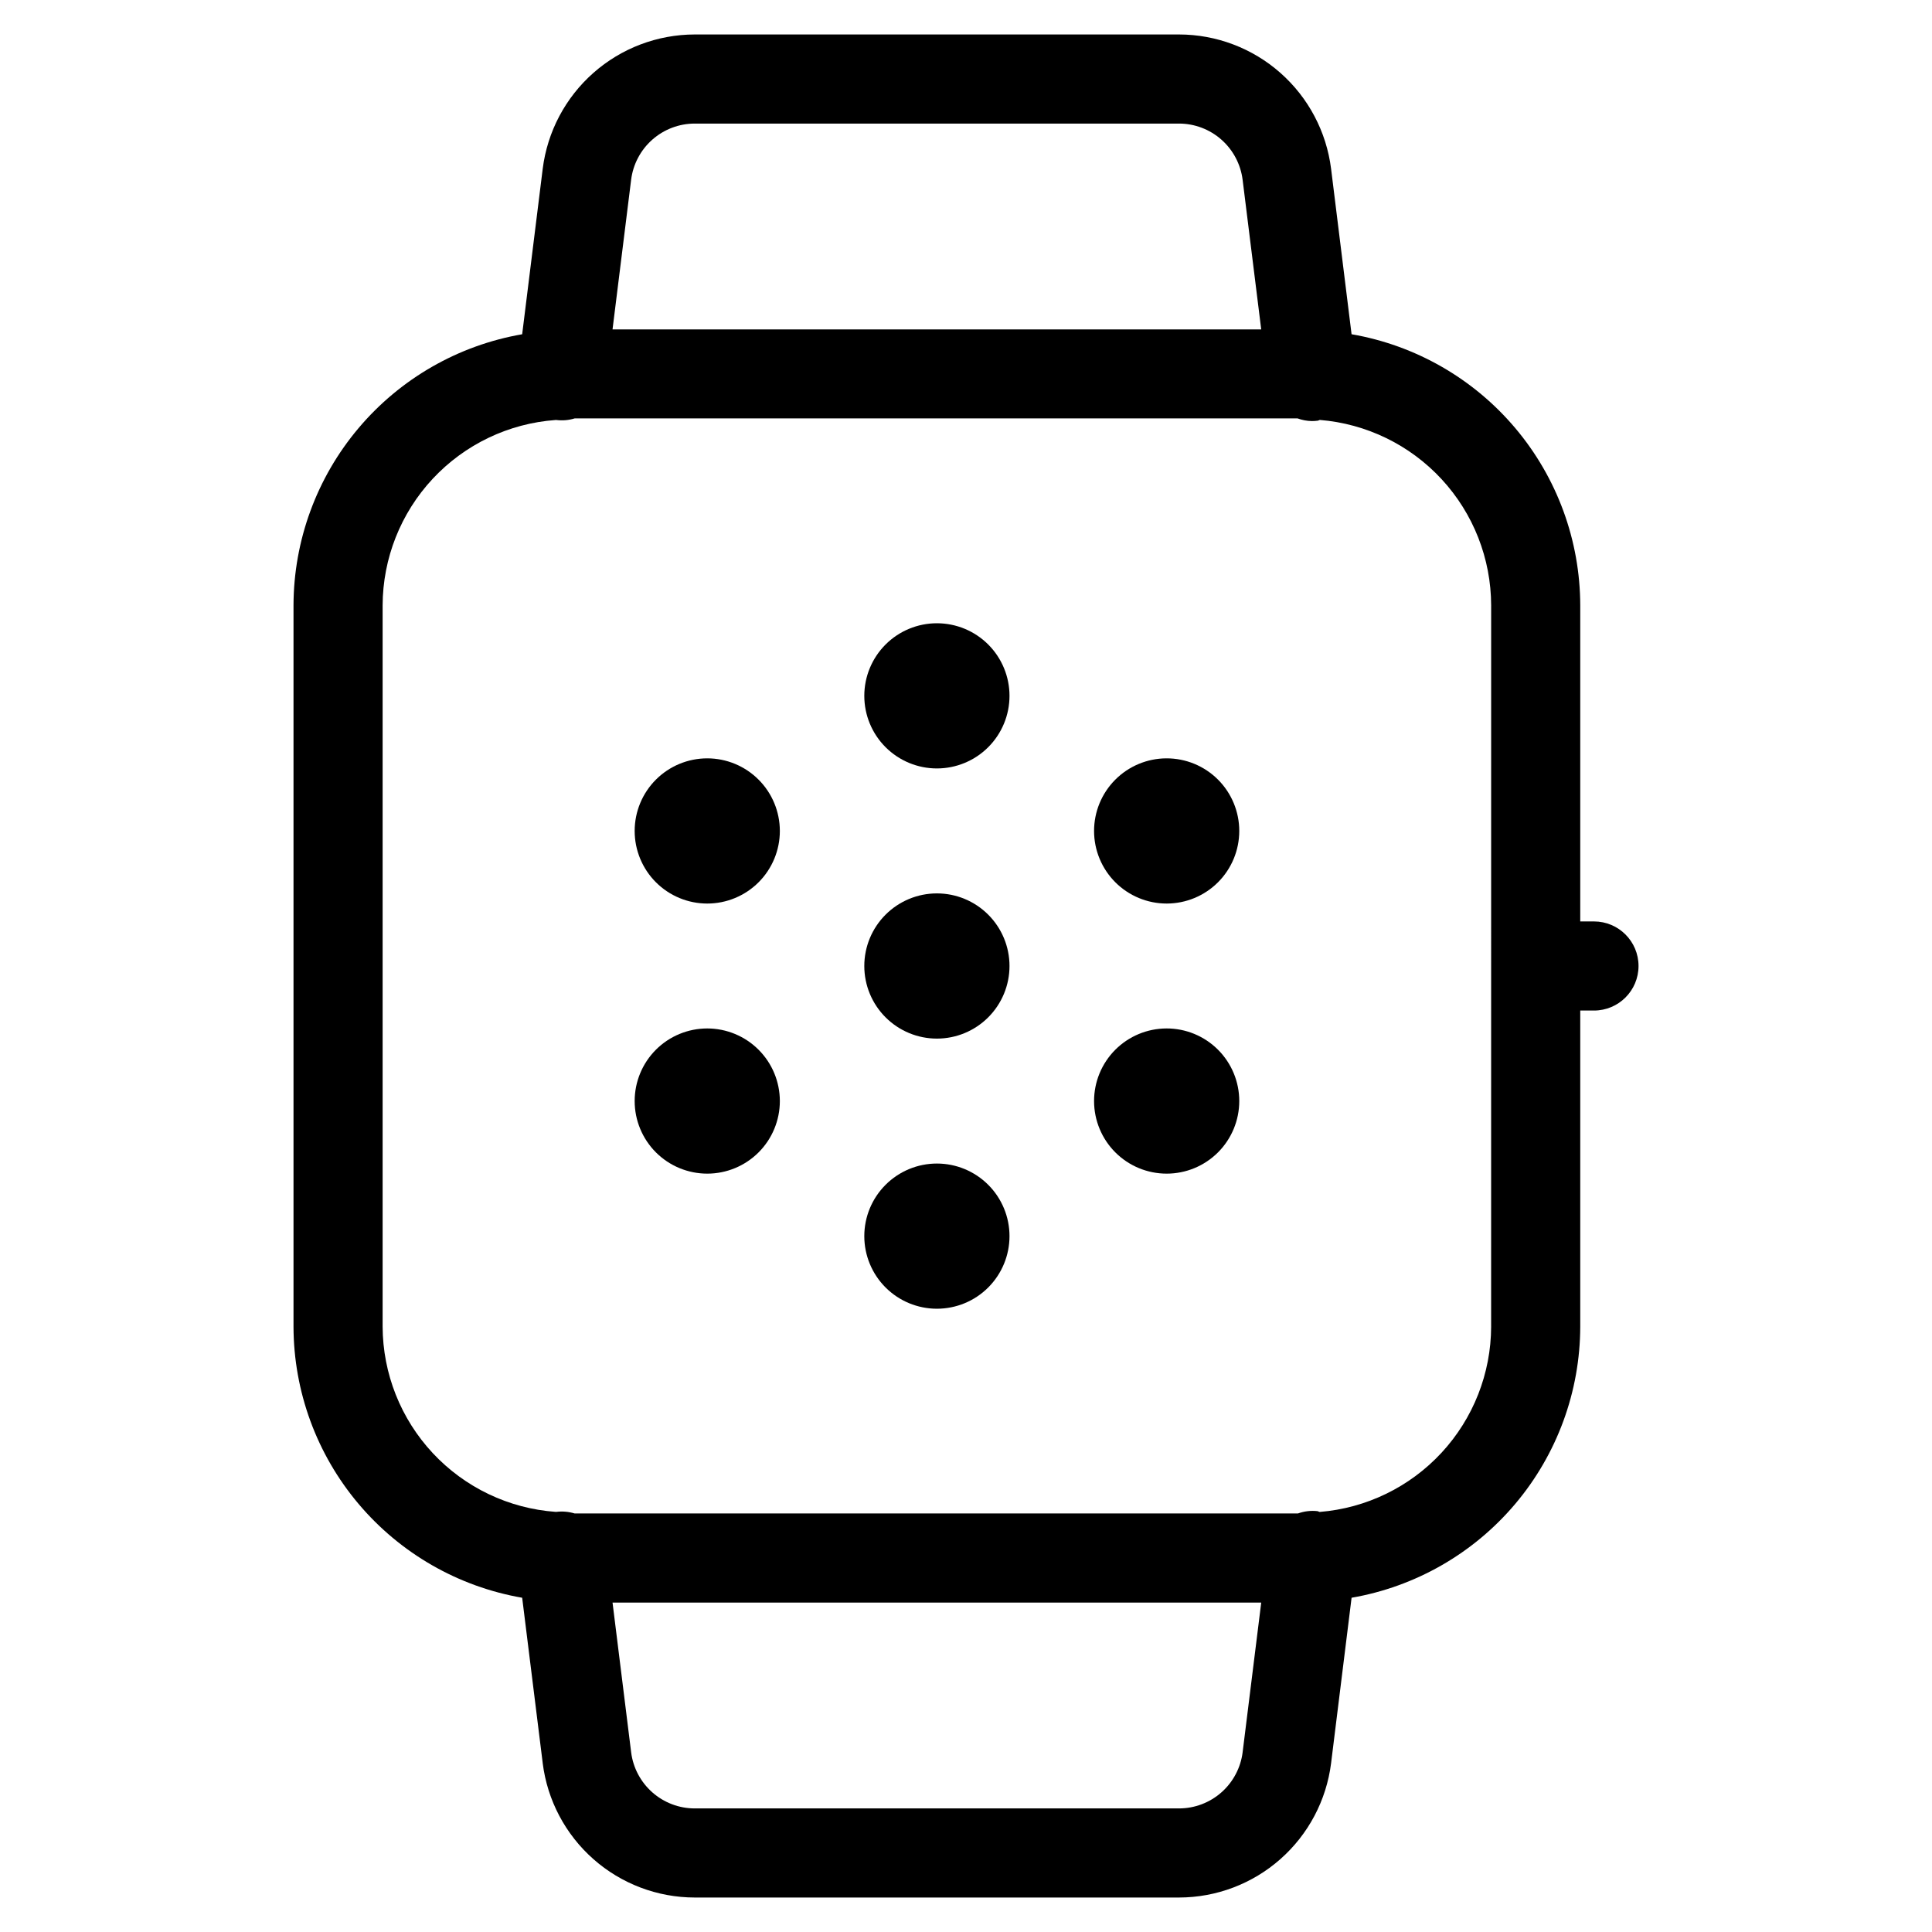
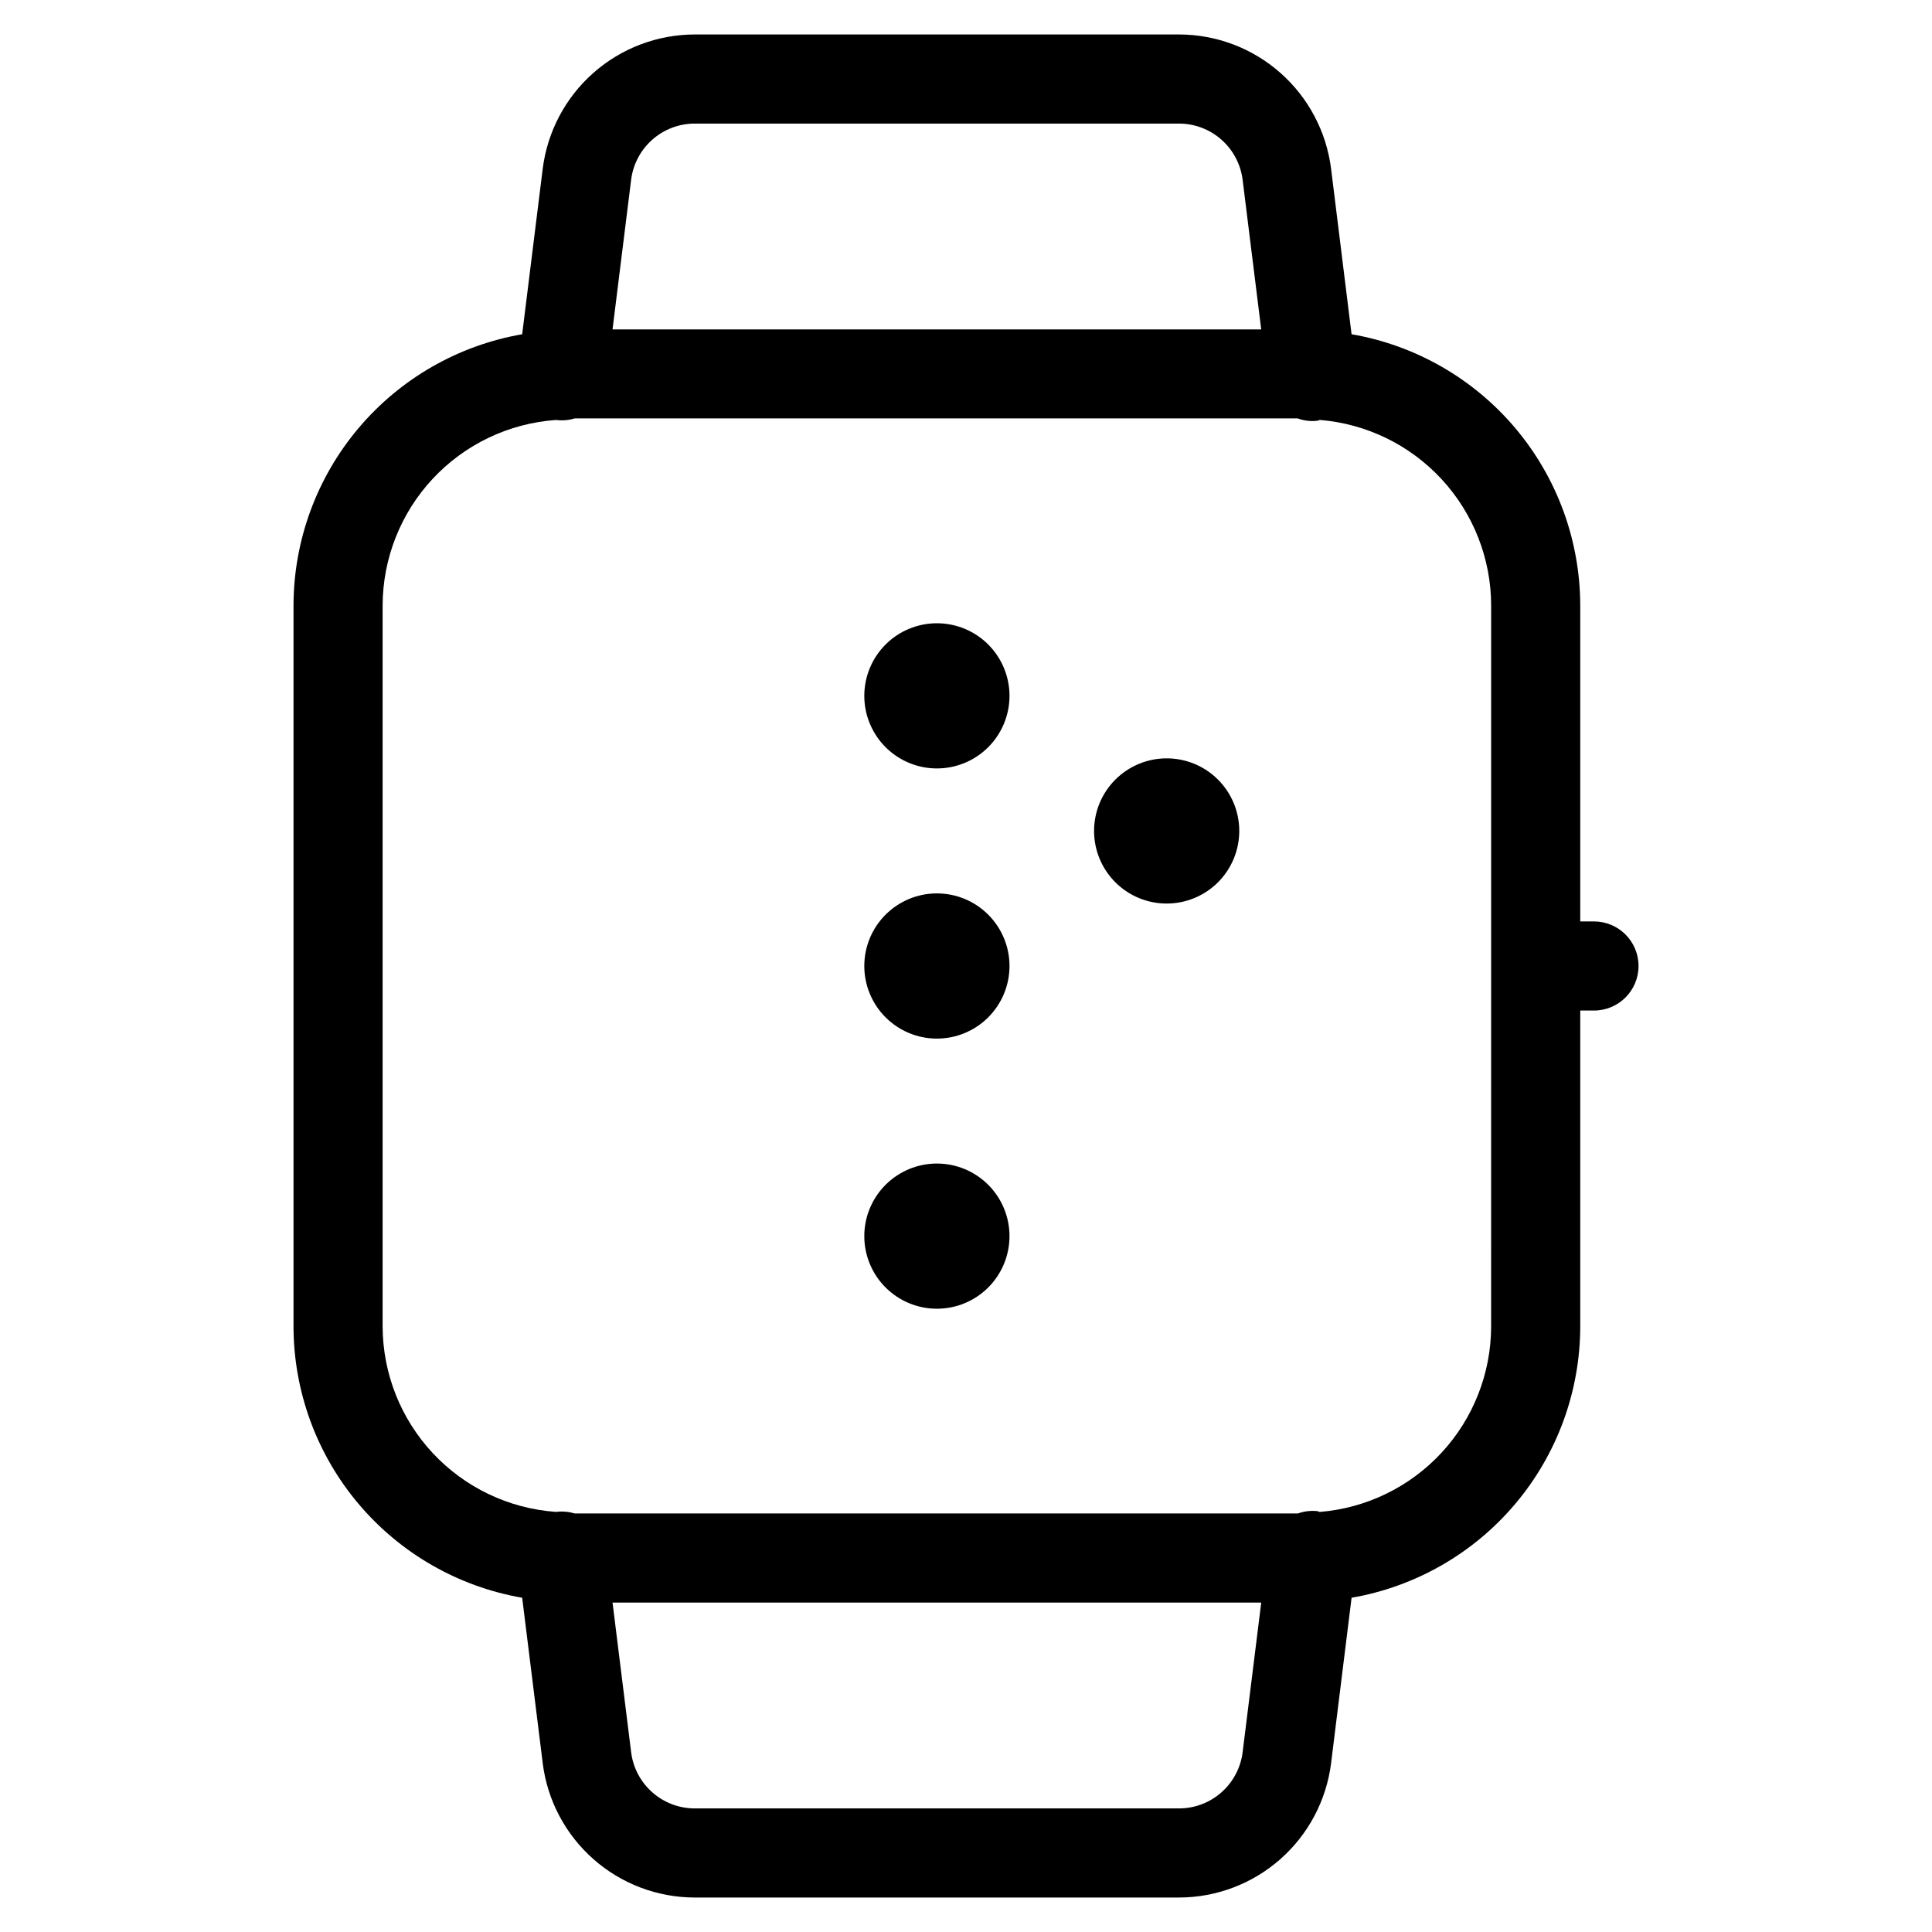
<svg xmlns="http://www.w3.org/2000/svg" fill="#000000" width="800px" height="800px" version="1.1" viewBox="144 144 512 512">
  <g>
    <path d="m502.18 232.58-5.43-43.863c-1.238-9.82-6.012-18.848-13.43-25.398-7.414-6.551-16.965-10.172-26.859-10.184h-128.36c-9.891 0.016-19.438 3.637-26.852 10.188-7.414 6.547-12.188 15.578-13.422 25.395l-5.445 43.863c-16.938 2.938-32.297 11.754-43.379 24.895-11.086 13.141-17.18 29.77-17.219 46.961v191.13c0.039 17.188 6.133 33.816 17.219 46.957 11.082 13.141 26.441 21.957 43.379 24.898l5.449 43.863h-0.004c1.234 9.812 6.008 18.844 13.422 25.395 7.414 6.551 16.961 10.172 26.852 10.184h128.36c9.895-0.012 19.445-3.633 26.859-10.184 7.418-6.551 12.191-15.578 13.43-25.395l5.434-43.863h-0.004c16.941-2.934 32.305-11.75 43.391-24.891 11.082-13.145 17.176-29.773 17.211-46.965v-83.762h3.637c6.519 0 11.809-5.285 11.809-11.805 0-6.523-5.289-11.809-11.809-11.809h-3.637v-83.758c-0.035-17.195-6.129-33.824-17.211-46.969-11.086-13.141-26.449-21.953-43.391-24.887zm-174.08-55.832h128.36c4.141 0.008 8.133 1.523 11.234 4.266 3.102 2.742 5.098 6.523 5.613 10.629l4.93 39.66h-171.91l4.93-39.66c0.512-4.106 2.508-7.887 5.609-10.629 3.102-2.742 7.098-4.258 11.234-4.266zm128.36 446.5-128.36 0.004c-4.137-0.008-8.133-1.523-11.234-4.266s-5.098-6.519-5.609-10.629l-4.93-39.66h171.91l-4.93 39.66h0.004c-0.516 4.109-2.512 7.887-5.613 10.629-3.102 2.742-7.094 4.258-11.234 4.266zm82.703-127.68 0.004 0.004c-0.035 12.387-4.723 24.312-13.137 33.406-8.414 9.098-19.938 14.699-32.285 15.699-0.219 0-0.379-0.188-0.598-0.203v-0.004c-1.75-0.195-3.523 0.016-5.18 0.613h-191.68c-1.57-0.477-3.223-0.621-4.852-0.422h-0.188c-12.422-0.898-24.047-6.453-32.547-15.555-8.504-9.105-13.254-21.082-13.301-33.535v-191.13c0.035-12.465 4.781-24.453 13.281-33.566 8.504-9.113 20.137-14.676 32.566-15.57h0.188c1.637 0.203 3.293 0.059 4.867-0.426h191.56c1.219 0.449 2.508 0.688 3.809 0.707 0.496 0 0.988-0.031 1.48-0.094 0.219 0 0.379-0.156 0.598-0.203v-0.004c12.359 1 23.887 6.609 32.301 15.715 8.414 9.105 13.098 21.043 13.121 33.441z" />
    <path d="m392.29 309.17c-5.106 0-9.996 2.027-13.605 5.633-3.609 3.609-5.637 8.504-5.637 13.605 0 5.102 2.027 9.996 5.637 13.605 3.609 3.606 8.5 5.633 13.605 5.633 5.102 0 9.996-2.027 13.602-5.633 3.609-3.609 5.637-8.504 5.637-13.605 0-5.102-2.027-9.996-5.637-13.605-3.606-3.606-8.5-5.633-13.602-5.633z" />
    <path d="m392.29 380.76c-5.106 0-9.996 2.027-13.605 5.637-3.609 3.609-5.637 8.5-5.637 13.605 0 5.102 2.027 9.996 5.637 13.602 3.609 3.609 8.5 5.637 13.605 5.637 5.102 0 9.996-2.027 13.602-5.637 3.609-3.606 5.637-8.5 5.637-13.602 0-5.106-2.027-9.996-5.637-13.605-3.606-3.609-8.5-5.637-13.602-5.637z" />
    <path d="m392.29 452.35c-5.106 0-9.996 2.027-13.605 5.637-3.609 3.606-5.637 8.5-5.637 13.602 0 5.102 2.027 9.996 5.637 13.605 3.609 3.609 8.5 5.633 13.605 5.633 5.102 0 9.996-2.023 13.602-5.633 3.609-3.609 5.637-8.504 5.637-13.605 0-5.102-2.027-9.996-5.637-13.602-3.606-3.609-8.5-5.637-13.602-5.637z" />
-     <path d="m331.43 344.97c-5.102 0-9.996 2.027-13.605 5.637-3.606 3.606-5.633 8.5-5.633 13.602 0 5.106 2.027 9.996 5.633 13.605 3.609 3.609 8.504 5.637 13.605 5.637 5.102 0 9.996-2.027 13.605-5.637 3.606-3.609 5.633-8.5 5.633-13.605-0.004-5.102-2.031-9.992-5.641-13.598-3.606-3.609-8.496-5.637-13.598-5.641z" />
-     <path d="m331.43 416.55c-5.102 0-9.996 2.027-13.605 5.633-3.606 3.609-5.633 8.504-5.633 13.605 0 5.102 2.027 9.996 5.633 13.605 3.609 3.606 8.504 5.633 13.605 5.633 5.102 0 9.996-2.027 13.605-5.633 3.606-3.609 5.633-8.504 5.633-13.605-0.004-5.102-2.031-9.992-5.641-13.602-3.606-3.606-8.496-5.633-13.598-5.637z" />
    <path d="m453.13 344.97c-5.098 0.012-9.984 2.051-13.582 5.664-3.598 3.613-5.617 8.508-5.609 13.605 0.008 5.102 2.043 9.988 5.652 13.59 3.609 3.602 8.504 5.625 13.605 5.621 5.098-0.004 9.988-2.035 13.594-5.641 3.602-3.609 5.629-8.5 5.629-13.602 0-5.109-2.035-10.012-5.652-13.621-3.617-3.609-8.523-5.629-13.637-5.617z" />
-     <path d="m453.13 416.55c-5.098 0.012-9.984 2.047-13.582 5.66-3.598 3.613-5.617 8.508-5.609 13.609 0.008 5.098 2.043 9.988 5.652 13.59s8.504 5.621 13.605 5.617c5.098-0.004 9.988-2.031 13.594-5.641 3.602-3.606 5.629-8.5 5.629-13.598 0-5.109-2.035-10.012-5.652-13.621-3.617-3.609-8.523-5.633-13.637-5.617z" />
  </g>
</svg>